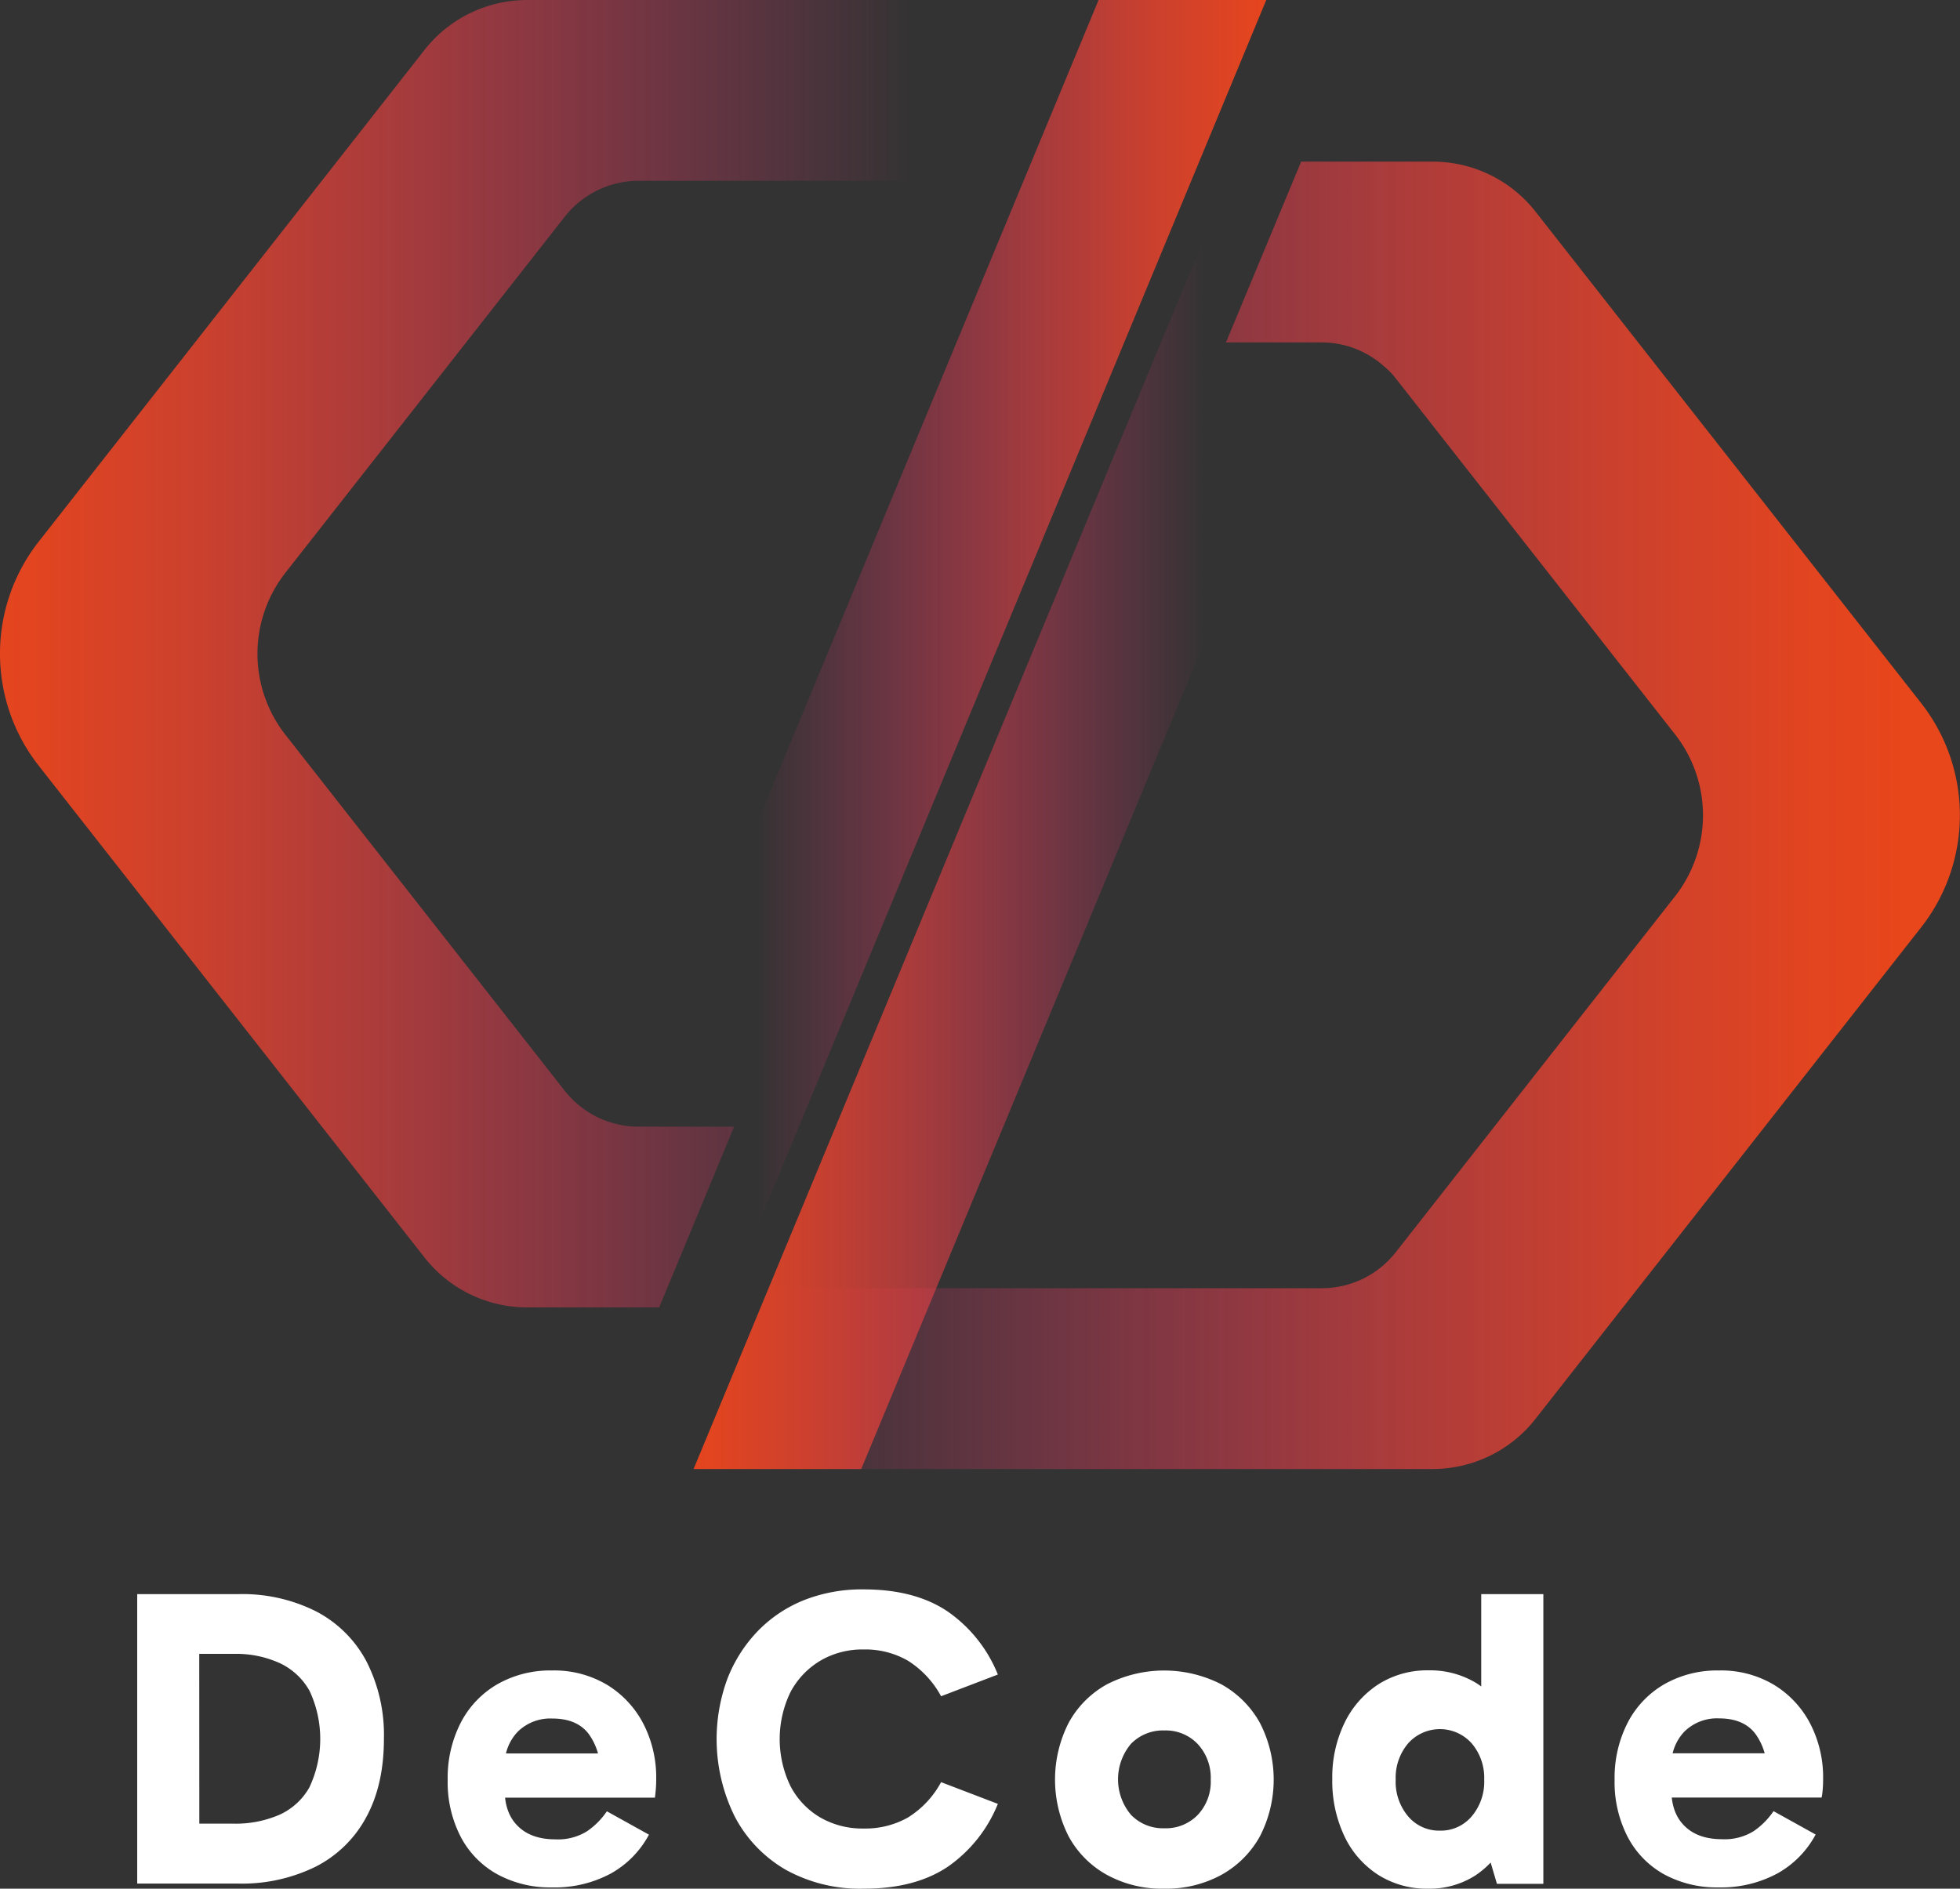
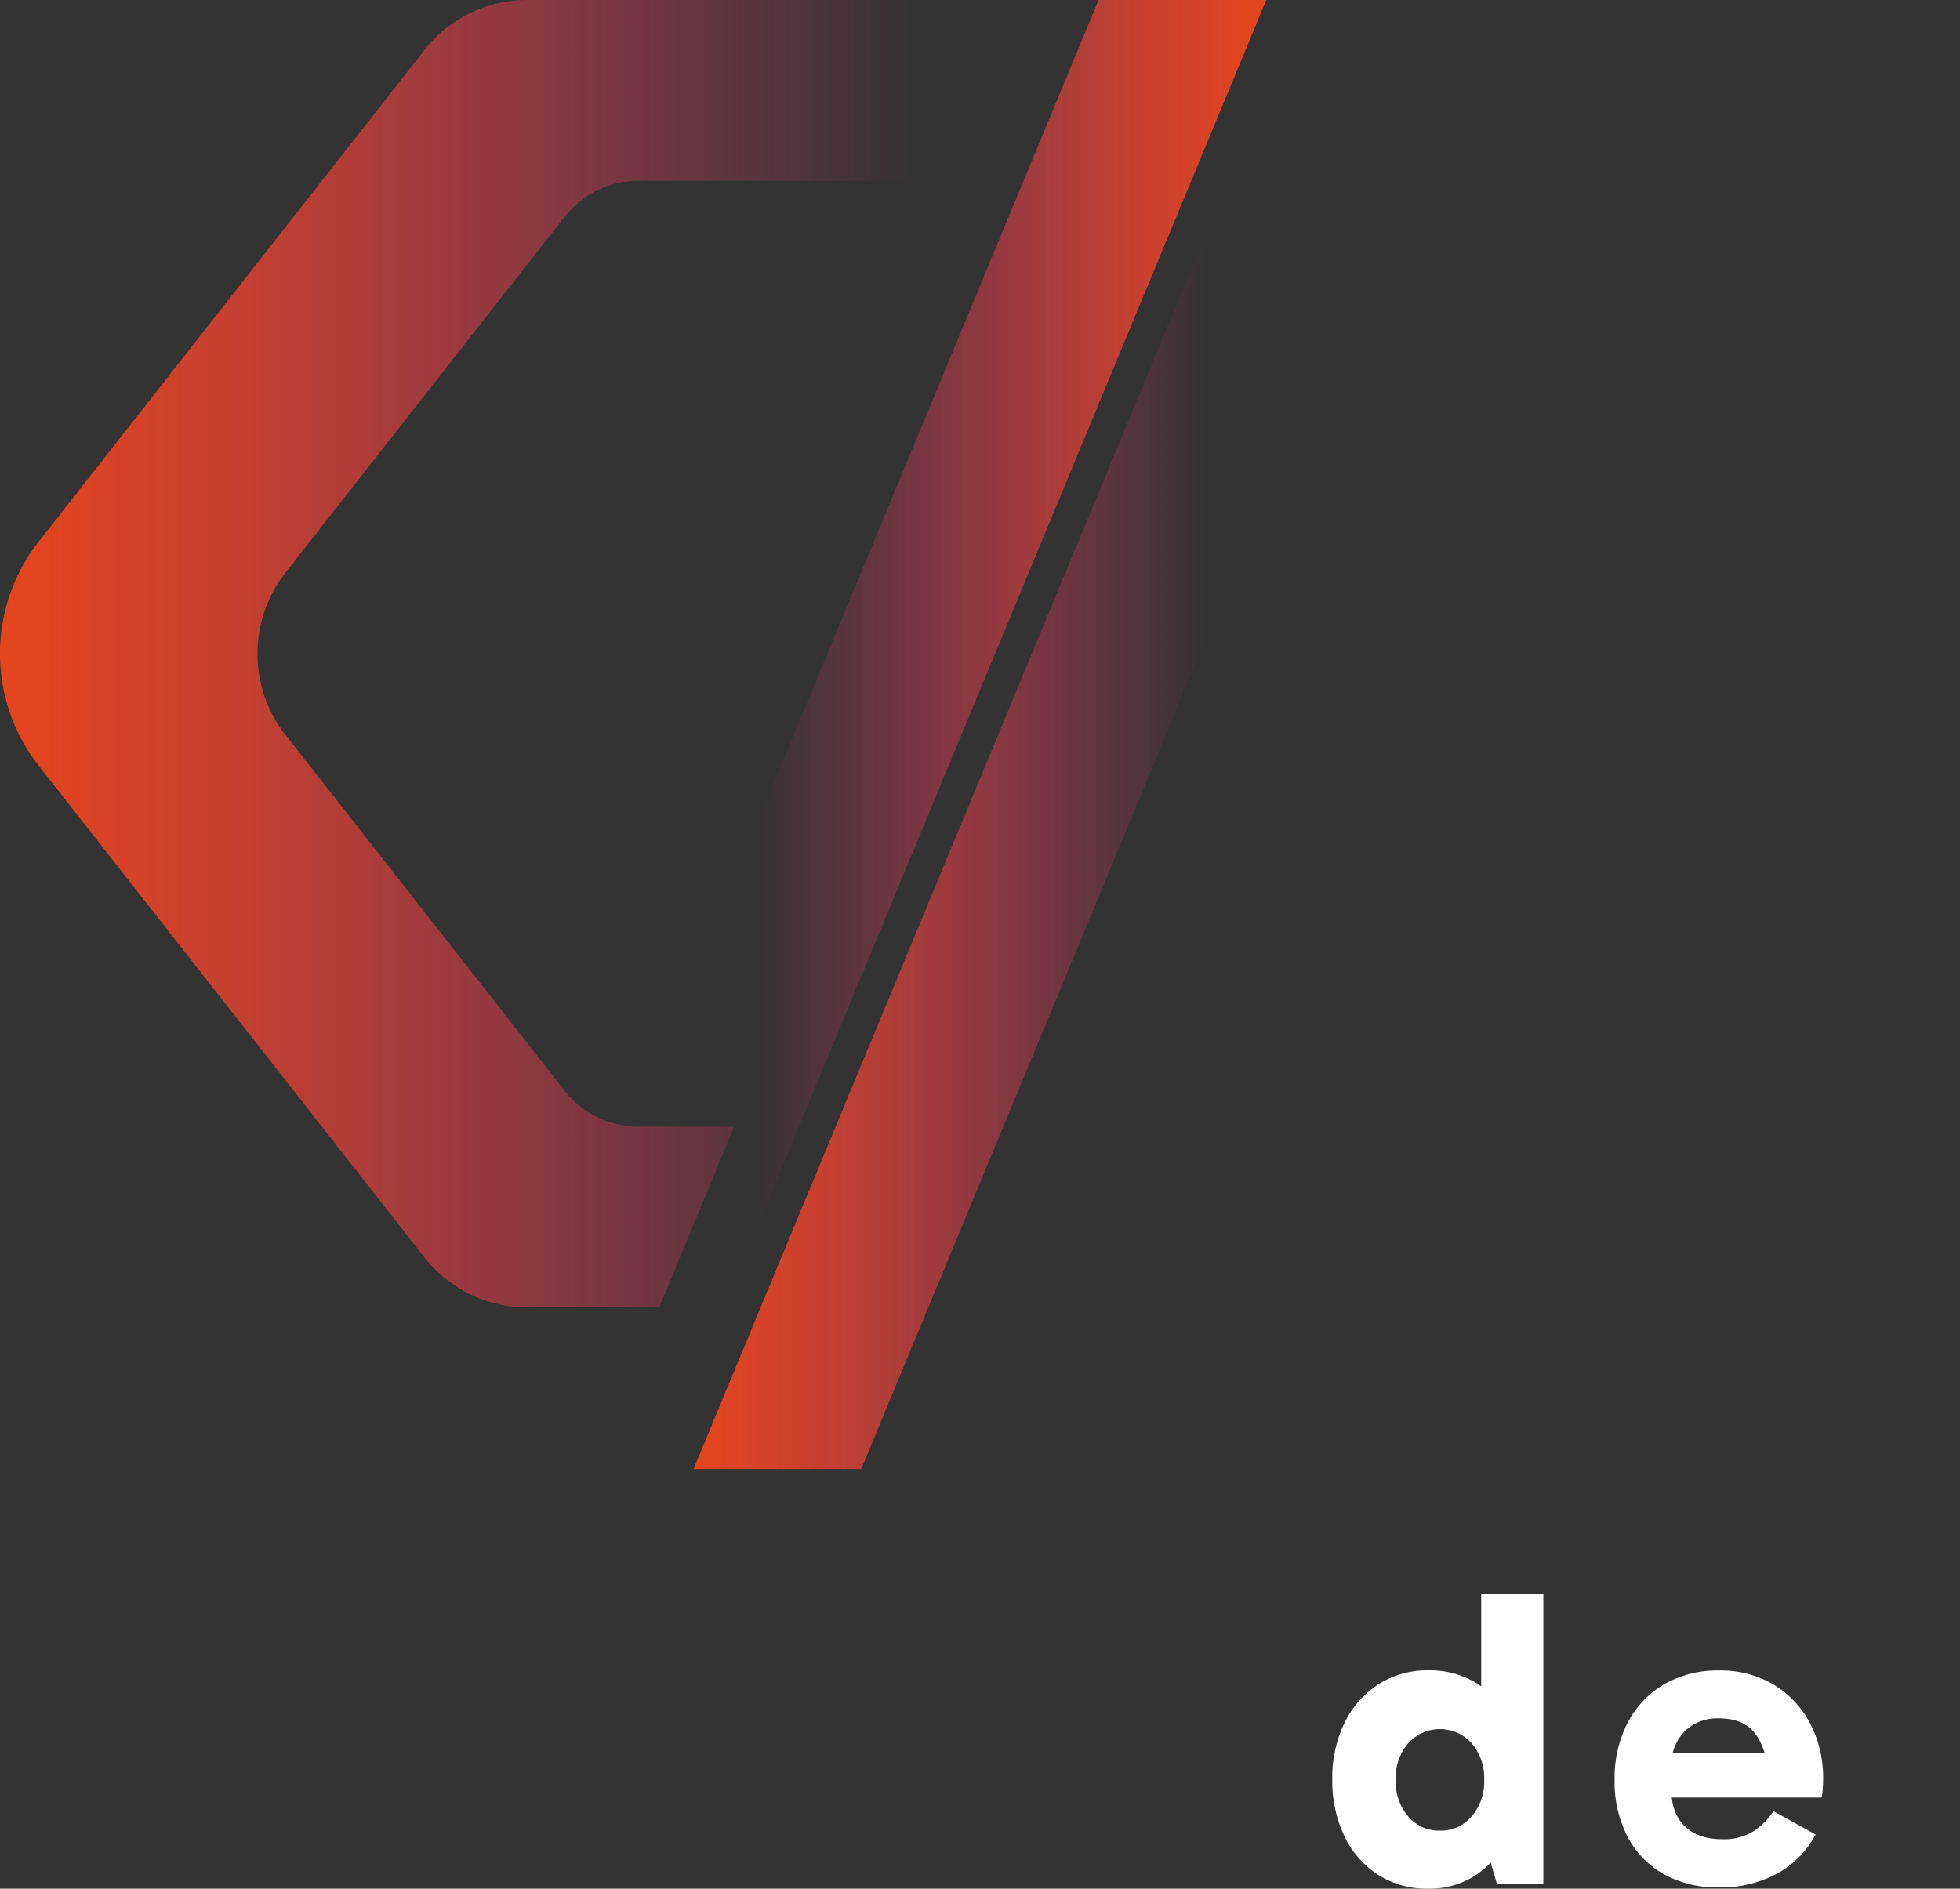
<svg xmlns="http://www.w3.org/2000/svg" xmlns:xlink="http://www.w3.org/1999/xlink" viewBox="0 0 414.25 399.27">
  <rect x="0" y="0" width="414.25" height="399.27" fill="#333333" stroke="none" />
  <defs>
    <linearGradient id="Degradado_sin_nombre_63" x1="405.33" y1="172.36" x2="158.23" y2="172.36" gradientUnits="userSpaceOnUse">
      <stop offset="0.01" stop-color="#e8461b" />
      <stop offset="0.1" stop-color="#e84520" stop-opacity="0.96" />
      <stop offset="0.26" stop-color="#e8432c" stop-opacity="0.84" />
      <stop offset="0.46" stop-color="#e84040" stop-opacity="0.65" />
      <stop offset="0.69" stop-color="#e83b5b" stop-opacity="0.39" />
      <stop offset="0.96" stop-color="#e8357e" stop-opacity="0.06" />
      <stop offset="1" stop-color="#e83484" stop-opacity="0" />
    </linearGradient>
    <linearGradient id="Degradado_sin_nombre_63-2" x1="-11.31" y1="138.19" x2="192.76" y2="138.19" xlink:href="#Degradado_sin_nombre_63" />
    <linearGradient id="Degradado_sin_nombre_63-3" x1="140.25" y1="172.36" x2="254.68" y2="172.36" xlink:href="#Degradado_sin_nombre_63" />
    <linearGradient id="Degradado_sin_nombre_63-4" x1="2342.7" y1="1630.12" x2="2457.13" y2="1630.12" gradientTransform="translate(2616.67 1768.3) rotate(180)" xlink:href="#Degradado_sin_nombre_63" />
  </defs>
  <g id="Capa_2" data-name="Capa 2">
    <g id="Capa_1-2" data-name="Capa 1">
-       <path d="M406.07,148.68l-81.58-104a27.62,27.62,0,0,0-21.66-10.51H275L259.11,72.39h20.18a19.74,19.74,0,0,1,13.17,5A16.28,16.28,0,0,1,295,80l59,75.21a27.76,27.76,0,0,1,0,34.3l-59,75.21a19.85,19.85,0,0,1-15.66,7.61H162.47L146.6,310.55H302.83A27.61,27.61,0,0,0,324.49,300l81.58-104A38.4,38.4,0,0,0,406.07,148.68Z" style="fill:url(#Degradado_sin_nombre_63)" />
      <path d="M111.42,0A27.59,27.59,0,0,0,89.75,10.52L8.18,114.5a38.37,38.37,0,0,0,0,47.37l81.57,104a27.59,27.59,0,0,0,21.67,10.52h27.9l15.84-38.21H135a19.89,19.89,0,0,1-15.66-7.61l-59-75.22a27.77,27.77,0,0,1,0-34.29l59-75.22A19.88,19.88,0,0,1,135,38.22H251.71L267.64,0Z" style="fill:url(#Degradado_sin_nombre_63-2)" />
      <polygon points="182.03 310.55 146.59 310.55 261.23 34.17 296.67 34.17 182.03 310.55" style="fill:url(#Degradado_sin_nombre_63-3)" />
      <polygon points="232.19 0 267.63 0 153 276.37 117.56 276.37 232.19 0" style="fill:url(#Degradado_sin_nombre_63-4)" />
-       <path d="M29,398.19V337h21.4a34.6,34.6,0,0,1,16.41,3.65A25.21,25.21,0,0,1,77.4,351.12a34.11,34.11,0,0,1,3.74,16.5q0,9.7-3.74,16.55A25,25,0,0,1,66.75,394.6a35.28,35.28,0,0,1-16.46,3.59Zm13.13-7.73-5.22-4.94h12.5A23.13,23.13,0,0,0,59,383.67a13.74,13.74,0,0,0,6.38-5.8,24,24,0,0,0,.05-20.41,14,14,0,0,0-6.34-5.89,22.2,22.2,0,0,0-9.58-1.94H36.26l5.85-3.86Z" style="fill:#fff" />
-       <path d="M116.66,399a23.3,23.3,0,0,1-11.56-2.78,19.22,19.22,0,0,1-7.73-7.92,25.13,25.13,0,0,1-2.75-12.05,25.52,25.52,0,0,1,2.75-12.05,20,20,0,0,1,7.73-8.14,22.54,22.54,0,0,1,11.56-2.92,21.79,21.79,0,0,1,11.69,3.06,20.88,20.88,0,0,1,7.64,8.23,24.78,24.78,0,0,1,2.7,11.64q0,1.17-.09,2.25t-.18,1.71H104.87v-9.35h23.48l-1.53,3.86a12.71,12.71,0,0,0-2.48-8.09q-2.48-3.15-7.59-3.15a9.8,9.8,0,0,0-7.33,2.79,10.07,10.07,0,0,0-2.75,7.38v4.94q0,4.95,2.84,7.69c1.88,1.83,4.51,2.74,7.86,2.74a11.6,11.6,0,0,0,6.7-1.71,15.87,15.87,0,0,0,4.19-4.22l8.9,4.94a20.41,20.41,0,0,1-8.09,8.23A25,25,0,0,1,116.66,399Z" style="fill:#fff" />
-       <path d="M182.57,399.27a32.39,32.39,0,0,1-16.5-4A27.9,27.9,0,0,1,155.28,384a36.88,36.88,0,0,1-1.53-29.14,30.4,30.4,0,0,1,6.43-10.07,28.23,28.23,0,0,1,9.85-6.56A33.31,33.31,0,0,1,182.57,336q10.8,0,17.72,4.67A29.68,29.68,0,0,1,210.9,354l-12,4.59a20.24,20.24,0,0,0-7-7.51,18,18,0,0,0-9.4-2.38,17.51,17.51,0,0,0-9.13,2.38,17,17,0,0,0-6.29,6.61,22.8,22.8,0,0,0,0,19.92,16.57,16.57,0,0,0,6.29,6.61,17.77,17.77,0,0,0,9.13,2.33,18.29,18.29,0,0,0,9.4-2.33,19.87,19.87,0,0,0,7-7.47l12,4.59a29.68,29.68,0,0,1-10.61,13.31Q193.36,399.28,182.57,399.27Z" style="fill:#fff" />
-       <path d="M246,399.27a24.21,24.21,0,0,1-12.05-2.92,20.44,20.44,0,0,1-8.09-8.14,26.46,26.46,0,0,1,0-24,20.5,20.5,0,0,1,8.09-8.14,26.51,26.51,0,0,1,24.19,0,20.89,20.89,0,0,1,8.14,8.14,26.14,26.14,0,0,1,0,24,20.82,20.82,0,0,1-8.14,8.14A24.4,24.4,0,0,1,246,399.27Zm.09-12.77a9.39,9.39,0,0,0,7.06-2.83,10.21,10.21,0,0,0,2.74-7.42,10.49,10.49,0,0,0-2.74-7.55,9.32,9.32,0,0,0-7.06-2.88,9.42,9.42,0,0,0-7.06,2.83,11.66,11.66,0,0,0,0,15A9.39,9.39,0,0,0,246.06,386.5Z" style="fill:#fff" />
      <path d="M301.82,399.27a19.17,19.17,0,0,1-10.53-2.92,19.7,19.7,0,0,1-7.15-8.18,27.21,27.21,0,0,1-2.56-12,26.4,26.4,0,0,1,2.61-12,20.14,20.14,0,0,1,7.19-8.14,19.25,19.25,0,0,1,10.53-2.92A18.86,18.86,0,0,1,312,355.79a17.64,17.64,0,0,1,6.66,7.78,29.93,29.93,0,0,1,2.38,12.59,28.65,28.65,0,0,1-2.43,12.28,19,19,0,0,1-6.74,8A17.94,17.94,0,0,1,301.82,399.27ZM304.33,387a8.54,8.54,0,0,0,6.7-3,11.34,11.34,0,0,0,2.66-7.78,11.22,11.22,0,0,0-2.66-7.69,9,9,0,0,0-13.4,0,11.22,11.22,0,0,0-2.65,7.69,11.33,11.33,0,0,0,2.65,7.78A8.55,8.55,0,0,0,304.33,387Zm12.05,11.24L313.06,387h.8v-20.5h-.8V337h13.13v61.24Z" style="fill:#fff" />
      <path d="M363.24,399a23.3,23.3,0,0,1-11.56-2.78A19.22,19.22,0,0,1,344,388.3a25.13,25.13,0,0,1-2.75-12.05A25.52,25.52,0,0,1,344,364.2a20,20,0,0,1,7.73-8.14,22.54,22.54,0,0,1,11.56-2.92,21.79,21.79,0,0,1,11.69,3.06,20.88,20.88,0,0,1,7.64,8.23,24.78,24.78,0,0,1,2.7,11.64q0,1.17-.09,2.25T385,380H351.45v-9.35h23.48l-1.53,3.86a12.71,12.71,0,0,0-2.48-8.09q-2.48-3.15-7.59-3.15a9.8,9.8,0,0,0-7.33,2.79,10.07,10.07,0,0,0-2.75,7.38v4.94q0,4.95,2.84,7.69c1.88,1.83,4.51,2.74,7.86,2.74a11.6,11.6,0,0,0,6.7-1.71,15.87,15.87,0,0,0,4.19-4.22l8.9,4.94a20.41,20.41,0,0,1-8.09,8.23A25,25,0,0,1,363.24,399Z" style="fill:#fff" />
    </g>
  </g>
</svg>